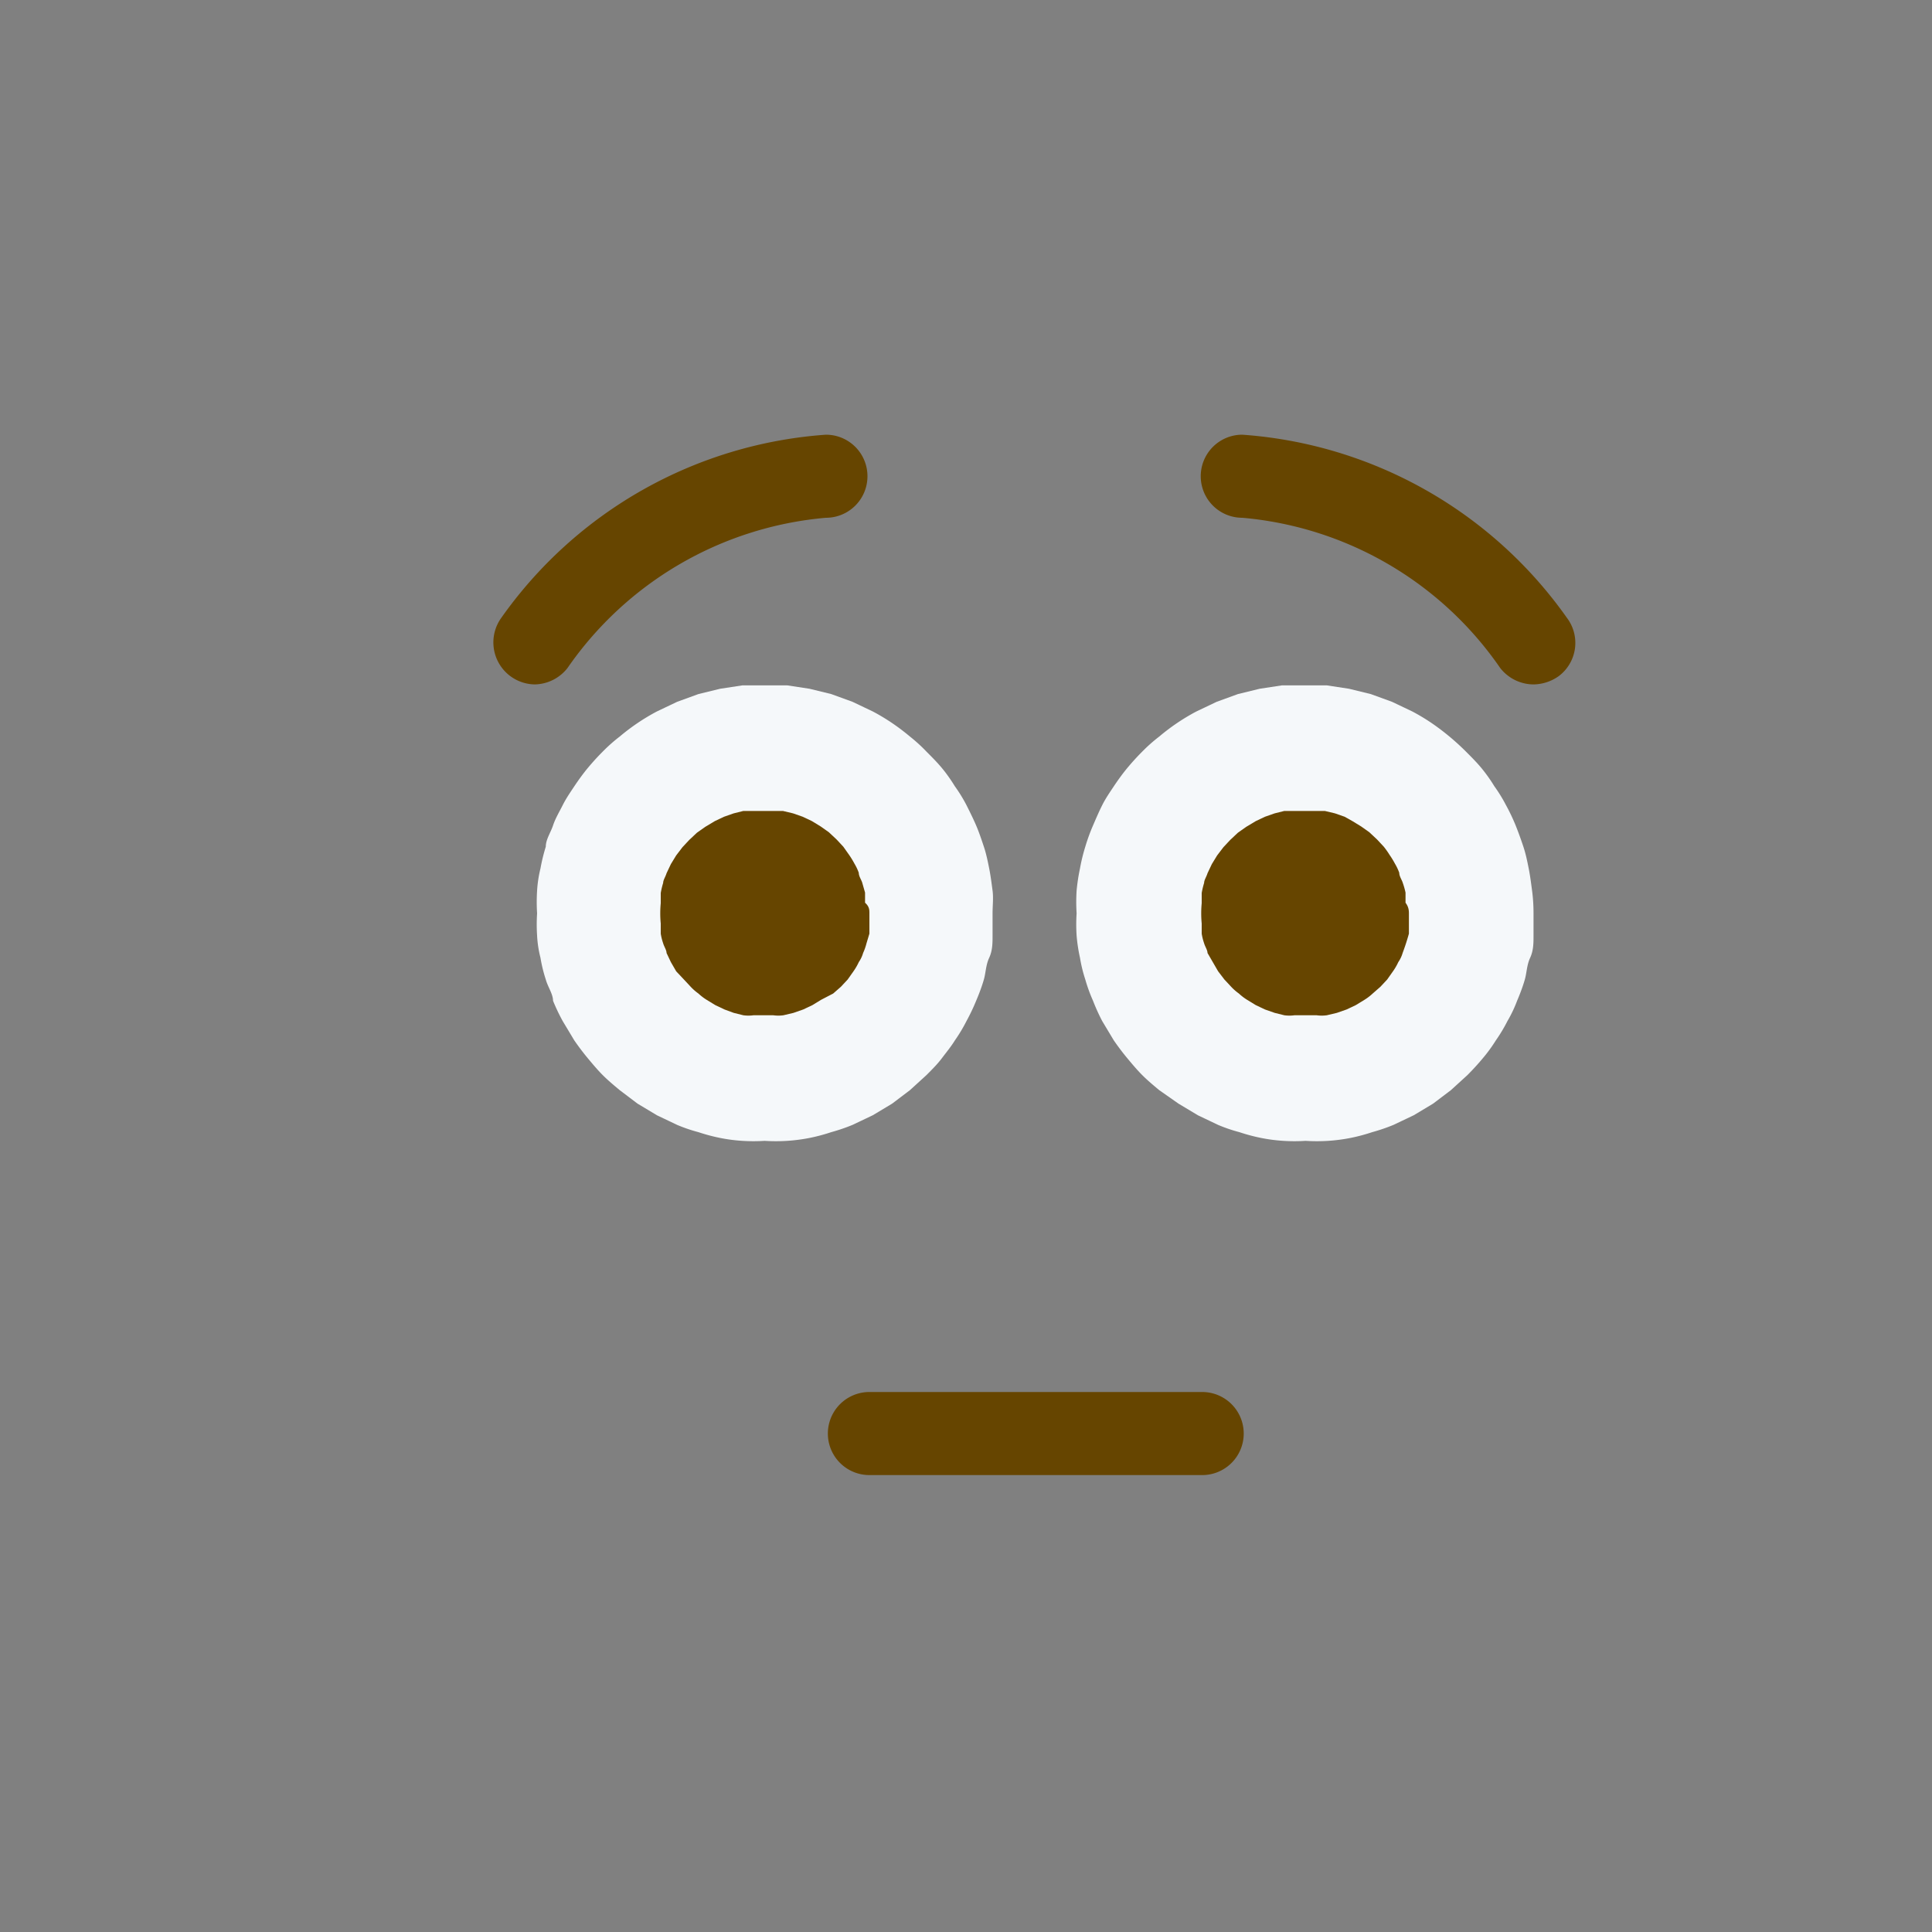
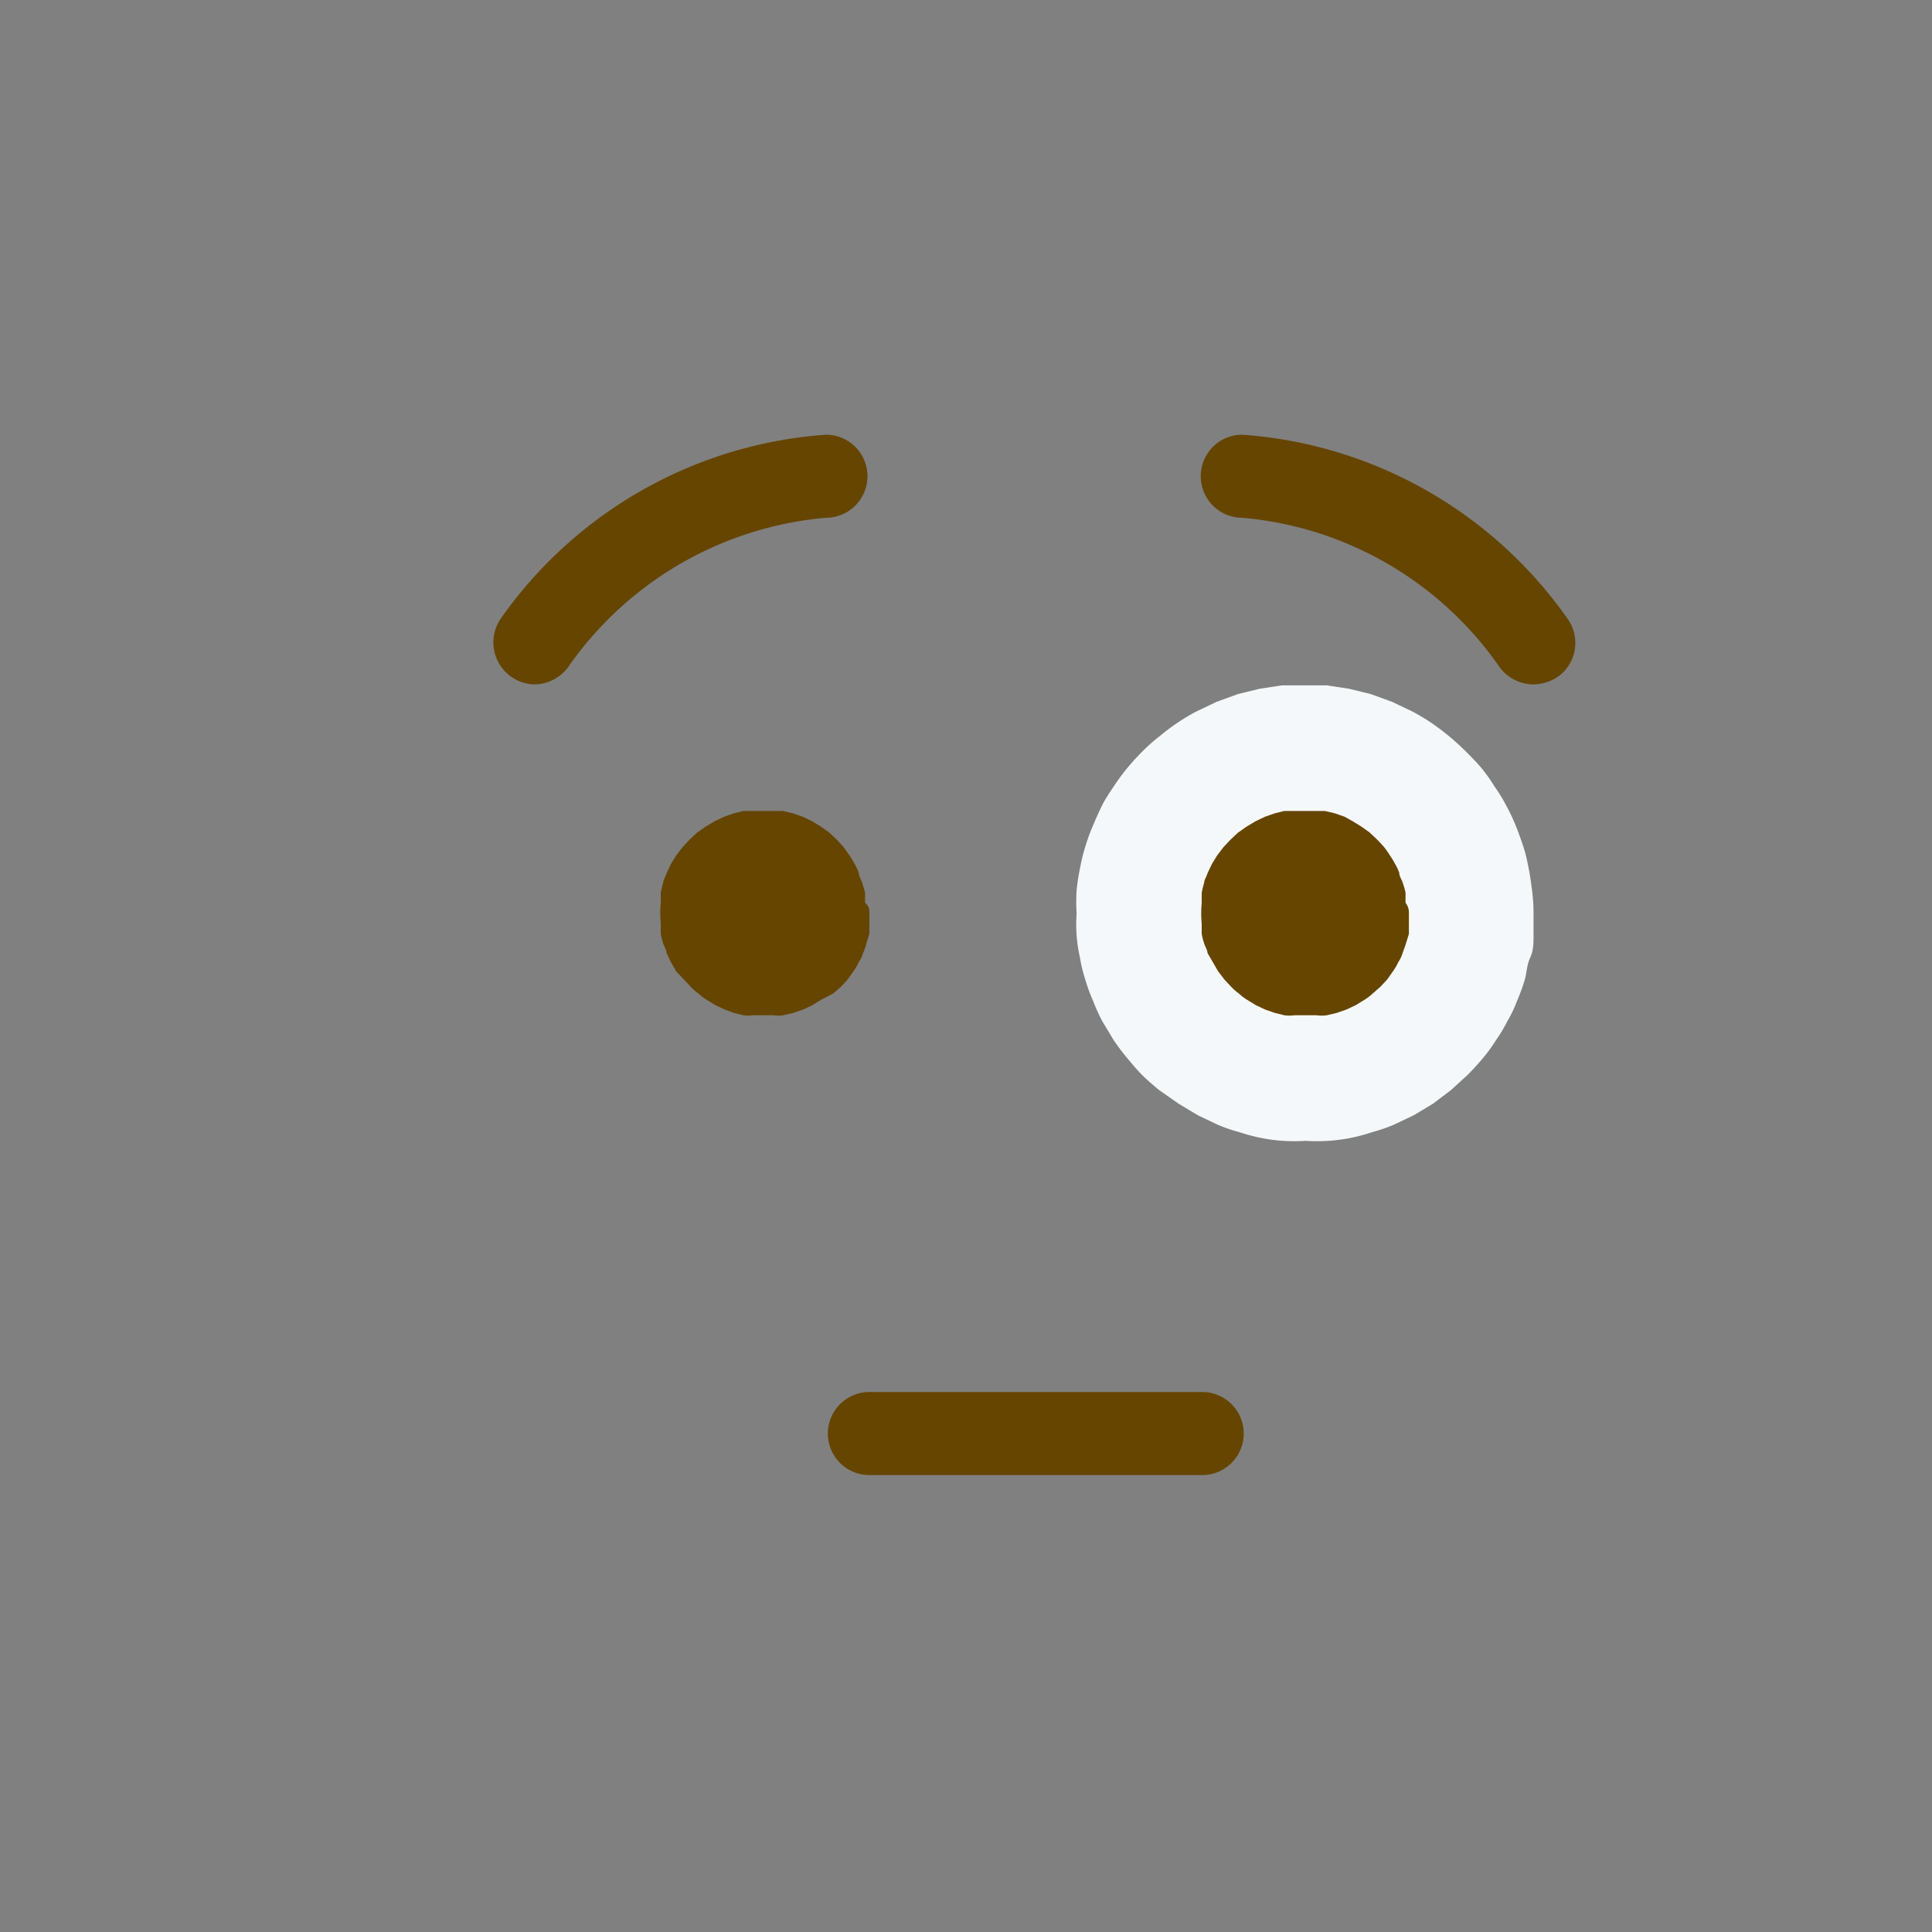
<svg xmlns="http://www.w3.org/2000/svg" id="Слой_1" data-name="Слой 1" viewBox="0 0 40 40">
  <rect x="0" y="0" width="40" height="40" fill="#808080" stroke="none" />
  <g>
    <path d="M31.75,18.91c0,.15,0,.31,0,.46s0,.31-.07.46-.07.31-.11.45-.1.3-.16.44a2.71,2.71,0,0,1-.2.42,3.26,3.26,0,0,1-.24.4,3.18,3.18,0,0,1-.27.37c-.1.12-.21.24-.32.35l-.34.31-.37.28-.4.24-.42.2a3.81,3.81,0,0,1-.44.15,3.74,3.74,0,0,1-.45.12,3.62,3.62,0,0,1-.46.06,3.71,3.71,0,0,1-.47,0,3.55,3.55,0,0,1-.46,0,3.4,3.4,0,0,1-.46-.06,3.74,3.74,0,0,1-.45-.12,3.26,3.26,0,0,1-.44-.15l-.42-.2-.4-.24L24,22.57c-.12-.1-.24-.2-.35-.31s-.21-.23-.31-.35-.19-.24-.28-.37l-.24-.4a4.08,4.08,0,0,1-.19-.42,3.29,3.29,0,0,1-.16-.44,3,3,0,0,1-.11-.45,3.4,3.4,0,0,1-.07-.46,3.55,3.55,0,0,1,0-.46,3.71,3.71,0,0,1,0-.47,4,4,0,0,1,.07-.46,3.69,3.69,0,0,1,.11-.45,3.89,3.89,0,0,1,.16-.44c.06-.14.12-.28.19-.42s.16-.27.24-.39.18-.26.28-.38.2-.23.31-.34a3.38,3.38,0,0,1,.35-.31,4.33,4.33,0,0,1,.77-.52l.42-.2.44-.16.45-.11.46-.07.46,0,.47,0,.46.07.45.11.44.16.42.2a4.23,4.23,0,0,1,.4.24,5.05,5.05,0,0,1,.71.59c.11.11.22.22.32.34a3.28,3.28,0,0,1,.27.38,3.14,3.14,0,0,1,.24.39,4,4,0,0,1,.2.42c.06.15.11.29.16.44s.08.3.11.45.05.31.07.46S31.75,18.75,31.75,18.91Z" style="fill: #f5f8fa" />
-     <path d="M20.55,18.91c0,.15,0,.31,0,.46s0,.31-.07.46-.07.31-.11.45-.1.3-.16.44a4.09,4.09,0,0,1-.2.42,3.26,3.26,0,0,1-.24.4c-.08.13-.18.25-.27.37s-.21.24-.32.35l-.34.31-.37.28-.4.24-.42.2a3.81,3.81,0,0,1-.44.15,3.74,3.74,0,0,1-.45.12,3.62,3.62,0,0,1-.46.06,3.71,3.71,0,0,1-.47,0,3.55,3.55,0,0,1-.46,0,3.4,3.4,0,0,1-.46-.06,3.74,3.74,0,0,1-.45-.12,3.26,3.26,0,0,1-.44-.15l-.42-.2-.4-.24-.37-.28c-.12-.1-.24-.2-.35-.31s-.21-.23-.31-.35-.19-.24-.28-.37l-.24-.4a4.09,4.09,0,0,1-.2-.42c0-.14-.11-.29-.15-.44a3,3,0,0,1-.11-.45,2.32,2.32,0,0,1-.07-.46,3.55,3.55,0,0,1,0-.46,3.71,3.71,0,0,1,0-.47,2.57,2.57,0,0,1,.07-.46,3.69,3.69,0,0,1,.11-.45c0-.15.1-.29.15-.44s.13-.28.2-.42.16-.27.24-.39.18-.26.28-.38.2-.23.31-.34a3.38,3.38,0,0,1,.35-.31,4.33,4.33,0,0,1,.77-.52l.42-.2.44-.16.45-.11.46-.07.46,0,.47,0,.46.07.45.11.44.16.42.2a4.23,4.23,0,0,1,.4.24,4.5,4.5,0,0,1,.37.28,3.28,3.28,0,0,1,.34.31c.11.11.22.22.32.34s.19.25.27.38a3.14,3.14,0,0,1,.24.39c.07.14.14.28.2.42s.11.29.16.44.08.3.11.45.05.31.07.46S20.55,18.75,20.55,18.91Z" style="fill: #f5f8fa" />
    <path d="M18,18.91c0,.07,0,.14,0,.21l0,.21-.06.2a1.18,1.18,0,0,1-.07.2.66.66,0,0,1-.09.19,1.18,1.18,0,0,1-.11.19l-.12.17-.14.15-.16.14L17,20.7l-.18.11-.19.09-.2.07-.21.05a.76.76,0,0,1-.21,0H15.6a.76.76,0,0,1-.21,0l-.2-.05L15,20.9l-.19-.09-.18-.11a1.09,1.09,0,0,1-.17-.13,1.07,1.07,0,0,1-.16-.14l-.14-.15L14,20.11l-.11-.19-.09-.19c0-.06-.05-.13-.07-.2a1.17,1.17,0,0,1-.05-.2l0-.21a2.21,2.21,0,0,1,0-.42l0-.21a1.6,1.6,0,0,1,.05-.21c0-.06.05-.13.07-.2l.09-.19.11-.18.13-.17.14-.15.16-.15.17-.12L14.8,17l.19-.09.2-.07.2-.05.21,0H16l.21,0,.21.05.2.07.19.09.18.11.17.12.16.15.14.15.12.17a1.74,1.74,0,0,1,.11.18,1.07,1.07,0,0,1,.09.19c0,.07.05.14.07.2l.06.21,0,.21C18,18.77,18,18.84,18,18.91Z" style="fill: #664500" />
    <path d="M29.17,18.91c0,.07,0,.14,0,.21l0,.21a4.65,4.65,0,0,1-.13.4.66.66,0,0,1-.09.19,1.18,1.18,0,0,1-.11.19l-.12.17-.14.15-.16.14a1.09,1.09,0,0,1-.17.13l-.18.11-.19.09-.2.07-.21.05a.76.76,0,0,1-.21,0H26.8a.76.76,0,0,1-.21,0l-.2-.05-.2-.07L26,20.81l-.18-.11a1.09,1.09,0,0,1-.17-.13,1.07,1.07,0,0,1-.16-.14l-.14-.15-.13-.17-.11-.19L25,19.73c0-.06-.05-.13-.07-.2a1.17,1.17,0,0,1-.05-.2l0-.21a2.21,2.21,0,0,1,0-.42l0-.21a1.6,1.6,0,0,1,.05-.21c0-.06.05-.13.07-.2l.09-.19.11-.18.13-.17.14-.15.16-.15.17-.12L26,17l.19-.09.2-.07.2-.05.21,0h.42l.21,0,.21.05.2.07L28,17l.18.11.17.12.16.15.14.15a1.77,1.77,0,0,1,.12.17,1.74,1.74,0,0,1,.11.18,1.07,1.07,0,0,1,.09.19c0,.07.05.14.07.2a1.66,1.66,0,0,1,.06.21l0,.21C29.16,18.77,29.17,18.84,29.17,18.91Z" style="fill: #664500" />
    <path d="M24.86,30.54H18a.86.86,0,1,1,0-1.72h6.89a.86.86,0,0,1,0,1.72Zm6.89-16.37a.88.88,0,0,1-.69-.34,7.25,7.25,0,0,0-5.34-3.11.86.86,0,1,1,0-1.72,9,9,0,0,1,6.72,3.79A.86.86,0,0,1,32.27,14,.92.92,0,0,1,31.75,14.17Zm-20.68,0a.87.87,0,0,1-.69-1.38A9,9,0,0,1,17.1,9a.86.86,0,1,1,0,1.72,7.27,7.27,0,0,0-5.35,3.11A.88.88,0,0,1,11.07,14.17Z" style="fill: #664500" />
  </g>
</svg>